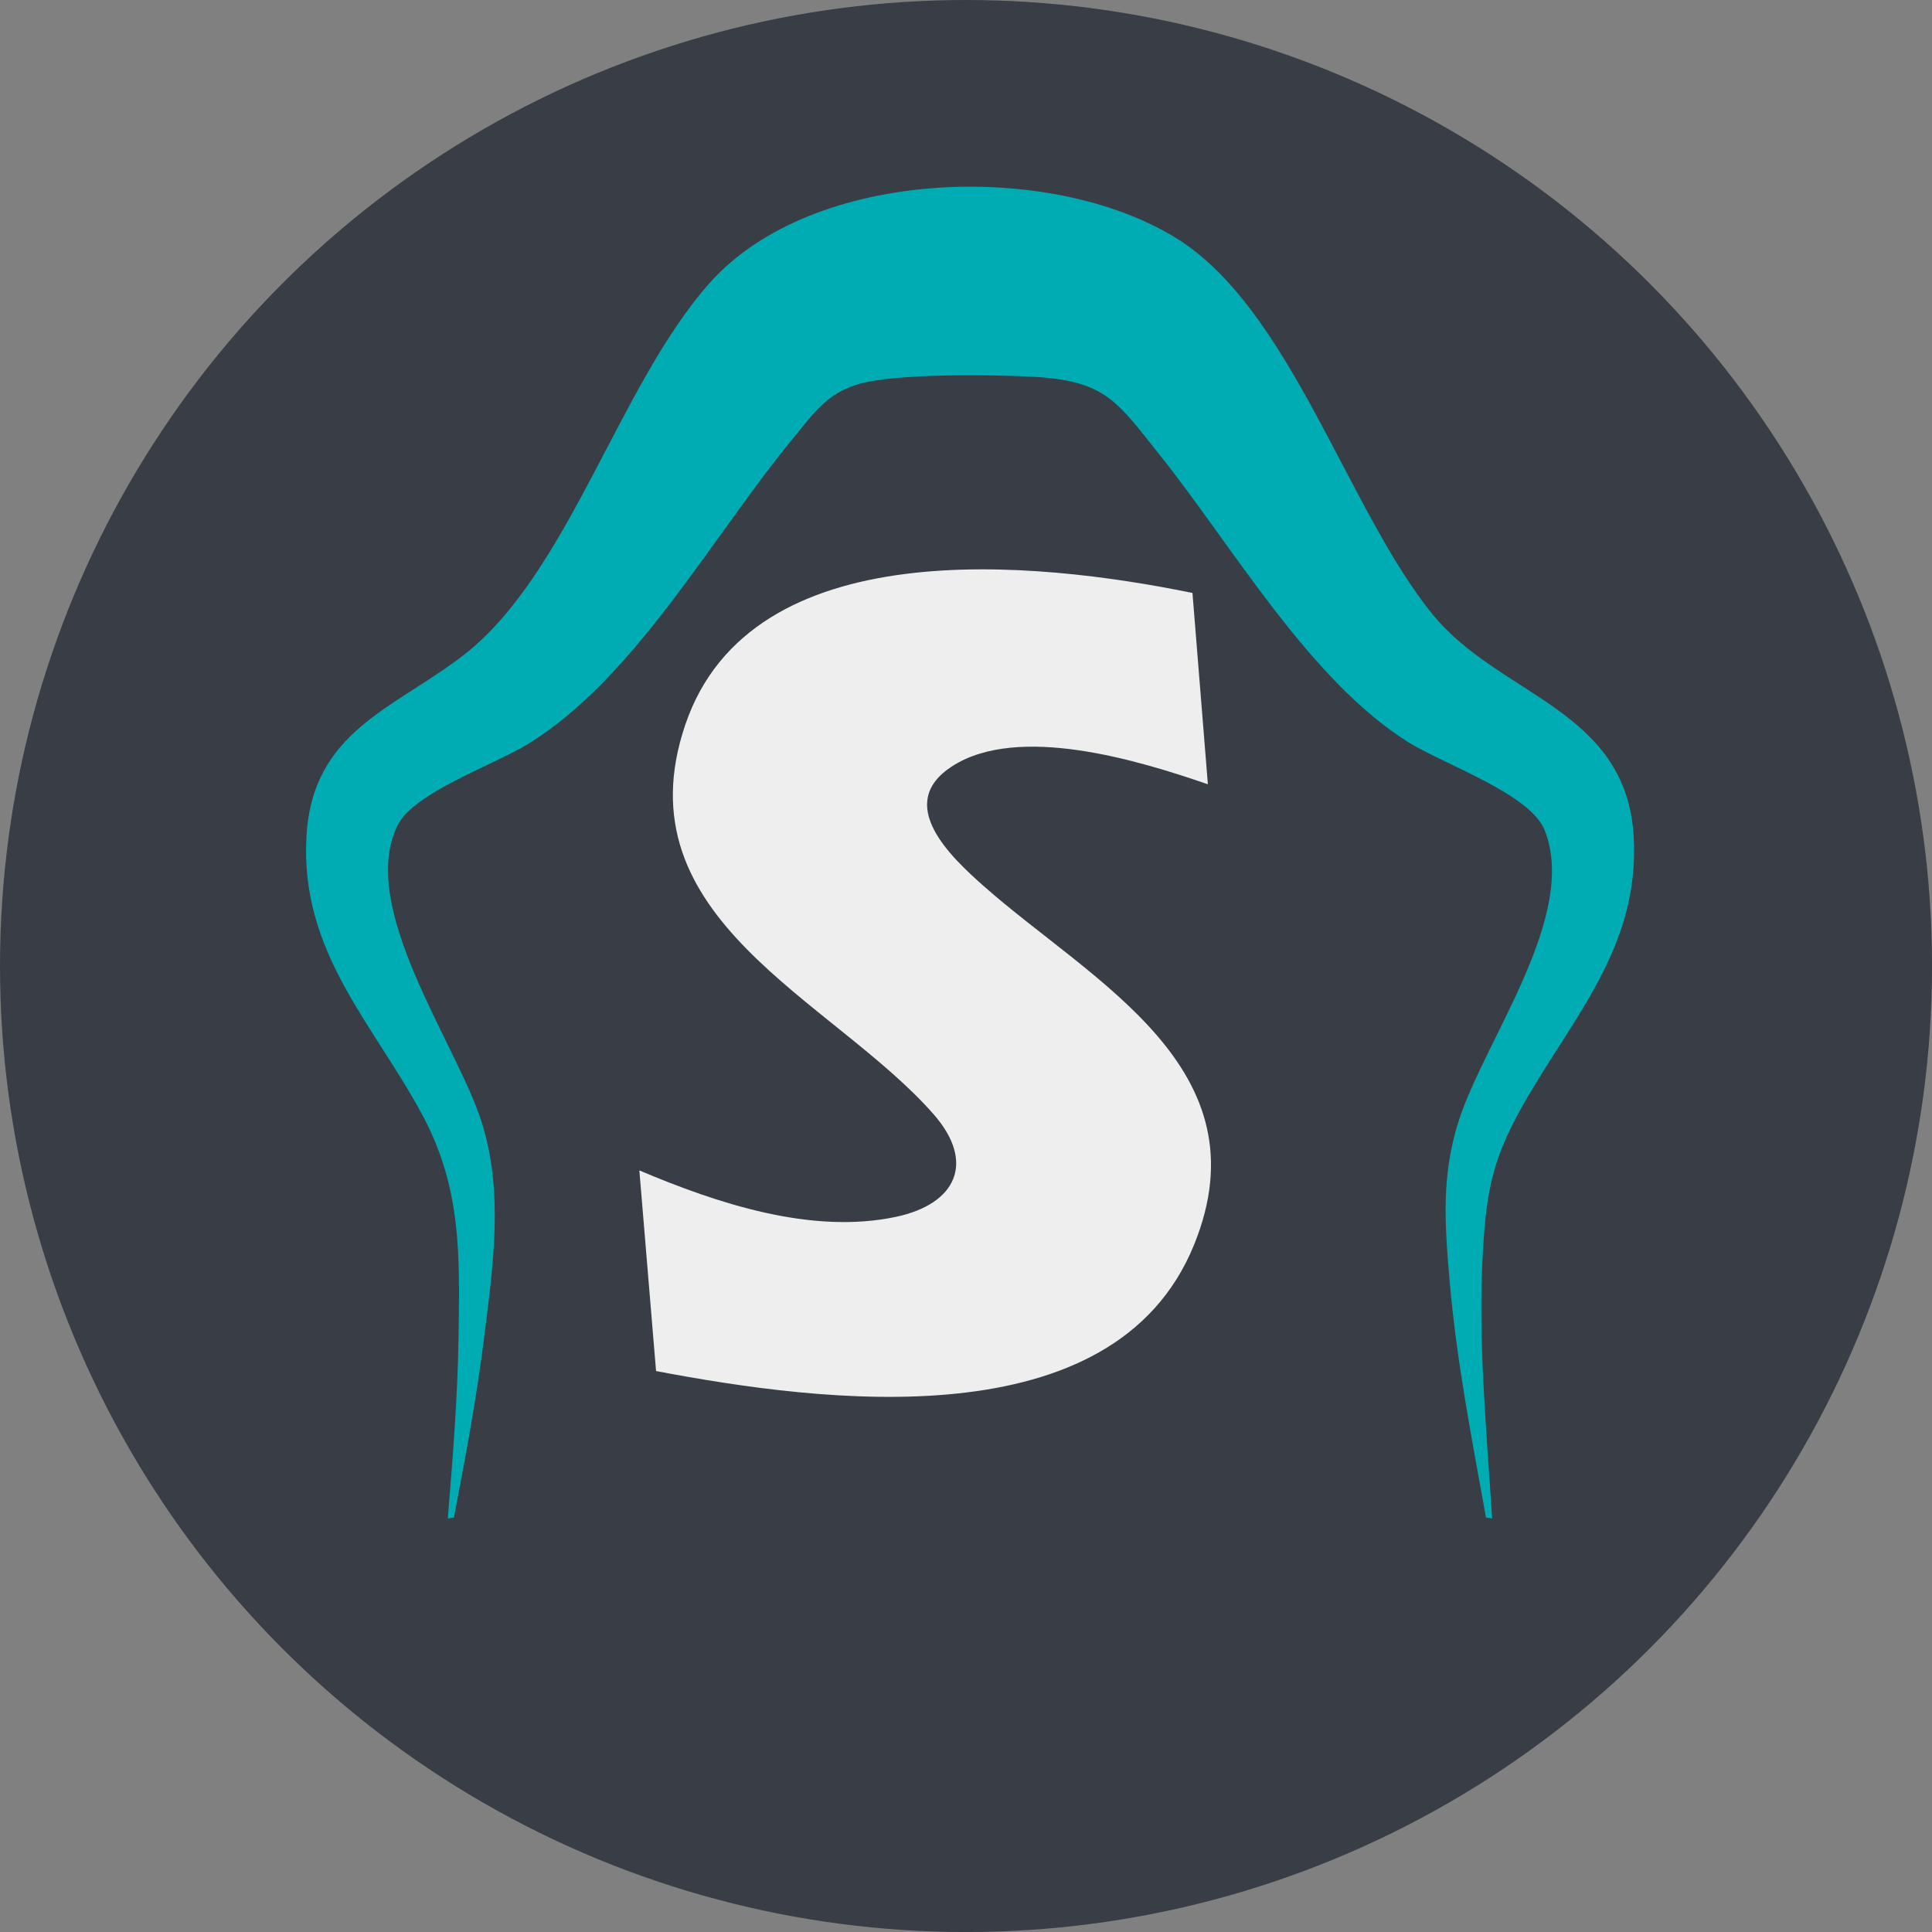
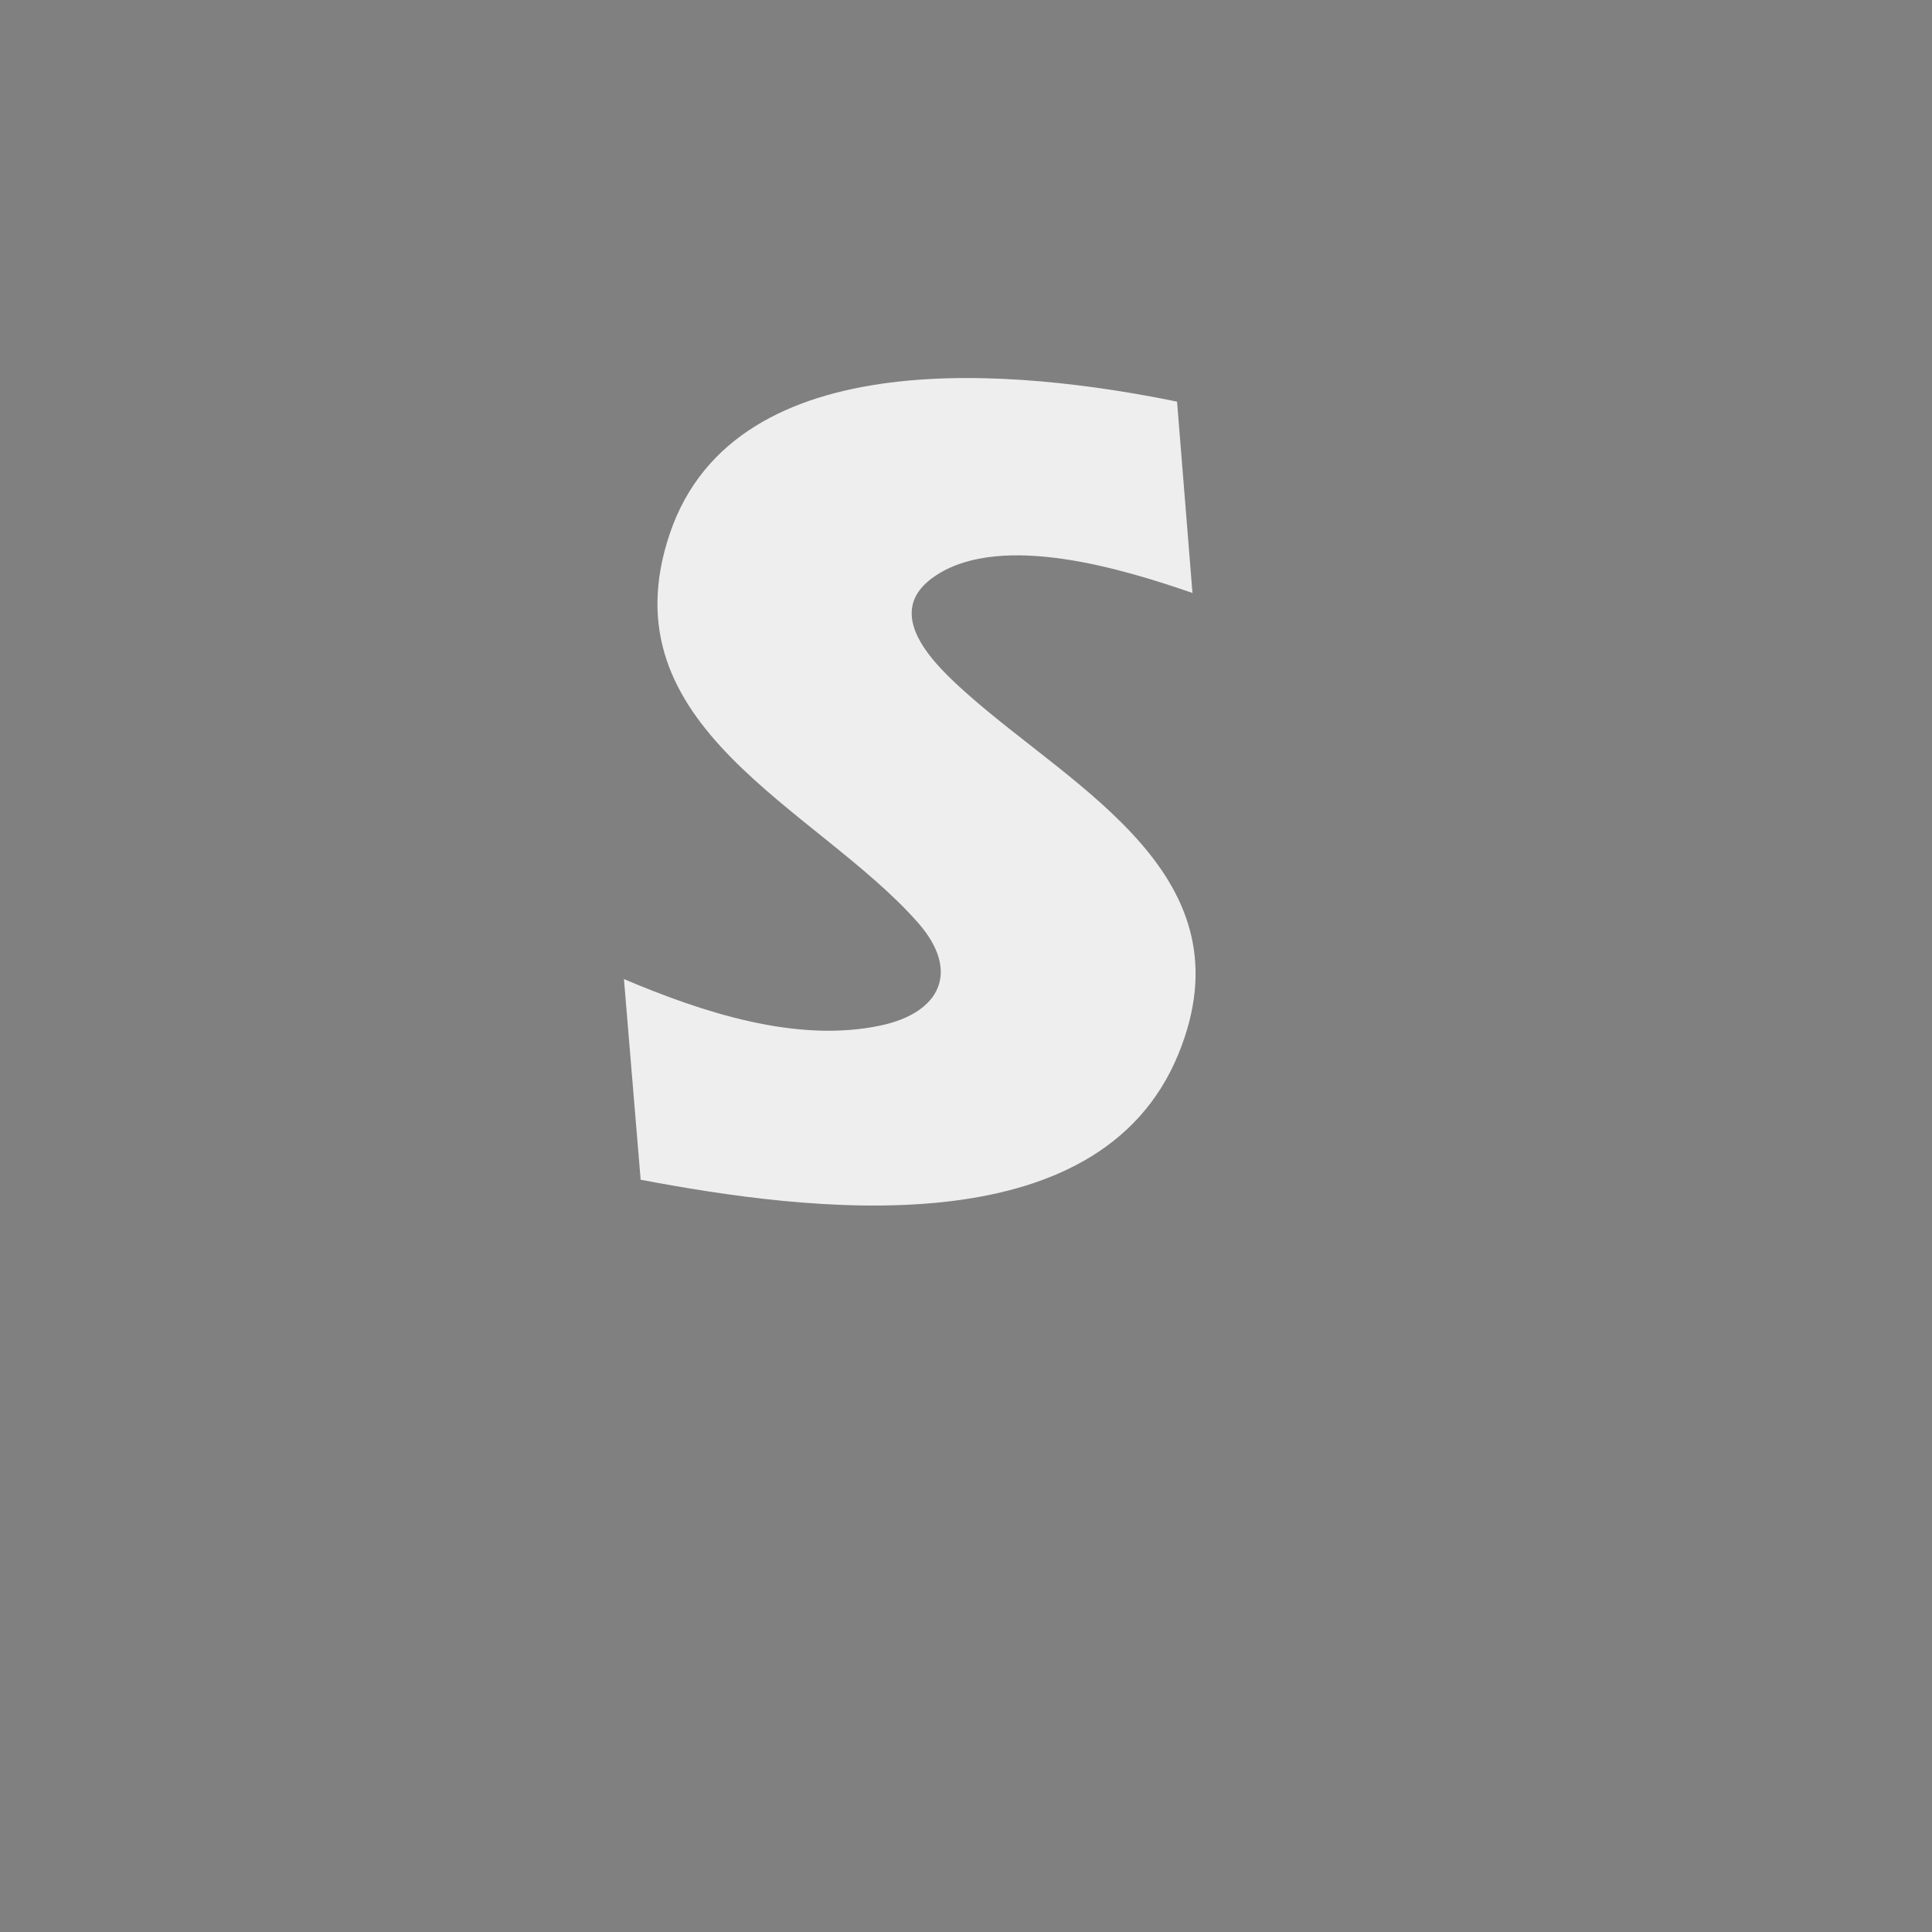
<svg xmlns="http://www.w3.org/2000/svg" id="Vrstva_2" data-name="Vrstva 2" viewBox="0 0 584.17 584.17">
  <rect x="0" y="0" width="584.17" height="584.17" fill="#808080" stroke="none" />
  <defs>
    <style>
      .cls-1 {
        fill: #00acb4;
      }

      .cls-2 {
        fill: #eee;
      }

      .cls-3 {
        fill: #393e46;
      }
    </style>
  </defs>
  <g id="Vrstva_1-2" data-name="Vrstva 1">
-     <circle class="cls-3" cx="292.09" cy="292.09" r="292.09" />
    <g>
-       <path class="cls-1" d="M451.17,459.15l-1.86-.3c-4.27-23.74-8.94-47.56-11-71.64-1.46-17.05-2.55-31.7,2.74-48.26,7.8-24.43,36.34-62.16,25.97-88-4.39-10.93-30.4-19.82-41.09-26.48-30.04-18.71-53.38-59.6-75.7-87.47-12.42-15.5-15.94-21.86-37.62-23.06-12.58-.7-41.25-1.06-52.65,2.09-9.95,2.75-14.01,9.05-20.21,16.56-24.29,29.43-47.71,72.43-80.03,92.33-10.2,6.29-34.48,14.66-39.42,24.47-12.44,24.68,17.6,65.87,25.23,89.55,6.87,21.3,3.55,43.84.83,65.67-2.26,18.19-5.69,36.26-9.1,54.25l-1.86.29c1.48-18.06,2.96-36.29,3.24-54.44.37-24.65,1.03-45.23-10.82-67.37-14.89-27.85-37.1-49.34-35.16-84.33,1.76-31.87,26.18-38.55,47.29-54.75,31.88-24.46,47.14-81.94,74.73-112.81,31.05-34.74,102.73-37,140.85-13.52,34.77,21.42,51.91,82.35,77.73,113.94,20.12,24.61,58.23,28.48,60.68,66.65,2.2,34.31-19.44,56.11-34.4,83.31-8.36,15.21-10.12,24.86-11.14,42.18-1.6,27.04,1.08,54.2,2.77,81.15Z" />
-       <path class="cls-2" d="M360.56,179.29l4.66,57.85c-20.84-7.2-57.35-18.37-77.36-5.43-17.53,11.34-.33,27.45,9.58,36.21,32.69,28.91,85.48,54.94,63.54,108.61-24.27,59.38-112.57,47.49-162.61,38.03l-5.05-60.67c23.38,9.9,52.04,19.51,77.68,14.02,18.05-3.86,24.13-16.38,11.26-31.03-30.58-34.82-95.01-59.01-75.04-117.78,19.92-58.62,105.81-49.54,153.34-39.81Z" />
+       <path class="cls-2" d="M360.56,179.29c-20.84-7.2-57.35-18.37-77.36-5.43-17.53,11.34-.33,27.45,9.58,36.21,32.69,28.91,85.48,54.94,63.54,108.61-24.27,59.38-112.57,47.49-162.61,38.03l-5.05-60.67c23.38,9.9,52.04,19.51,77.68,14.02,18.05-3.86,24.13-16.38,11.26-31.03-30.58-34.82-95.01-59.01-75.04-117.78,19.92-58.62,105.81-49.54,153.34-39.81Z" />
    </g>
  </g>
</svg>